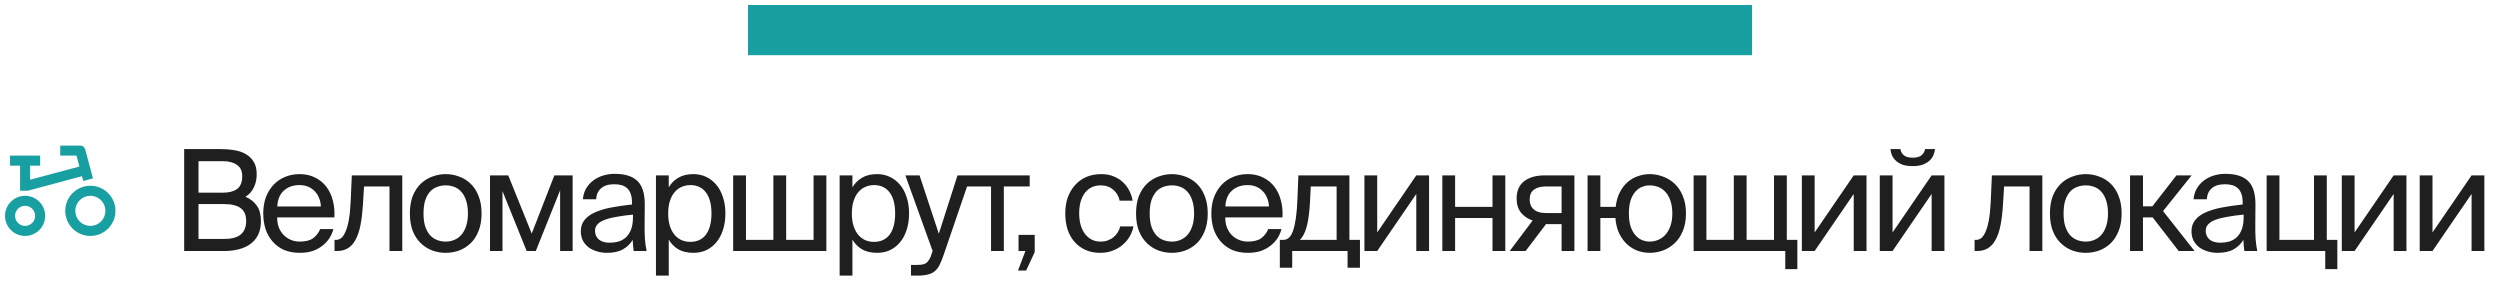
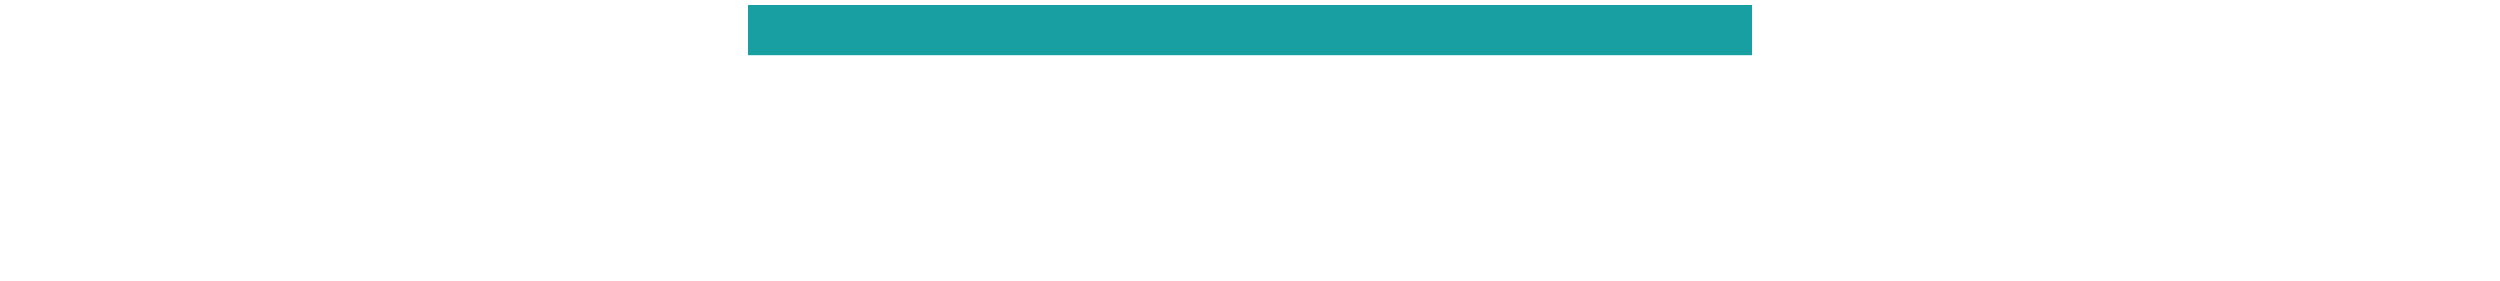
<svg xmlns="http://www.w3.org/2000/svg" width="249" height="28" viewBox="0 0 249 28" fill="none">
  <path d="M74.5 3H174.5" stroke="#179FA2" stroke-width="5" stroke-linejoin="bevel" />
-   <path d="M2.75 19H2V16.5H1V15.5H4V16.5H3V17.898L7.907 16.583L7.617 15.5H6V14.5H7.989C8.101 14.498 8.21 14.533 8.3 14.6C8.39 14.667 8.454 14.762 8.483 14.871L9.259 17.769L8.293 18.027L8.165 17.549L2.75 19ZM2.5 22.5C2.765 22.5 3.02 22.395 3.207 22.207C3.395 22.02 3.5 21.765 3.5 21.5C3.5 21.235 3.395 20.981 3.207 20.793C3.02 20.605 2.765 20.5 2.5 20.5C2.235 20.5 1.98 20.605 1.793 20.793C1.605 20.981 1.5 21.235 1.5 21.5C1.5 21.765 1.605 22.02 1.793 22.207C1.98 22.395 2.235 22.5 2.5 22.5ZM2.5 23.5C1.97 23.5 1.461 23.289 1.086 22.914C0.711 22.539 0.5 22.031 0.5 21.5C0.5 20.97 0.711 20.461 1.086 20.086C1.461 19.711 1.97 19.5 2.5 19.5C3.03 19.5 3.539 19.711 3.914 20.086C4.289 20.461 4.5 20.97 4.5 21.5C4.5 22.031 4.289 22.539 3.914 22.914C3.539 23.289 3.03 23.5 2.5 23.5ZM9 22.5C9.398 22.5 9.779 22.342 10.061 22.061C10.342 21.779 10.5 21.398 10.5 21C10.5 20.602 10.342 20.221 10.061 19.939C9.779 19.658 9.398 19.5 9 19.5C8.602 19.5 8.221 19.658 7.939 19.939C7.658 20.221 7.5 20.602 7.5 21C7.5 21.398 7.658 21.779 7.939 22.061C8.221 22.342 8.602 22.5 9 22.5ZM9 23.5C8.337 23.5 7.701 23.237 7.232 22.768C6.763 22.299 6.5 21.663 6.5 21C6.5 20.337 6.763 19.701 7.232 19.232C7.701 18.764 8.337 18.5 9 18.5C9.663 18.5 10.299 18.764 10.768 19.232C11.237 19.701 11.5 20.337 11.5 21C11.5 21.663 11.237 22.299 10.768 22.768C10.299 23.237 9.663 23.5 9 23.5Z" fill="#179FA2" />
-   <path d="M18.344 14.85H21.998C22.474 14.85 22.927 14.887 23.356 14.962C23.785 15.027 24.163 15.158 24.49 15.354C24.817 15.541 25.078 15.797 25.274 16.124C25.47 16.441 25.568 16.852 25.568 17.356C25.568 17.841 25.47 18.285 25.274 18.686C25.078 19.087 24.803 19.391 24.448 19.596C24.933 19.801 25.311 20.1 25.582 20.492C25.853 20.875 25.988 21.379 25.988 22.004C25.988 22.545 25.895 23.007 25.708 23.39C25.521 23.763 25.26 24.071 24.924 24.314C24.597 24.547 24.21 24.72 23.762 24.832C23.323 24.944 22.852 25 22.348 25H18.344V14.85ZM19.772 23.796H22.362C23.09 23.796 23.631 23.647 23.986 23.348C24.341 23.04 24.518 22.597 24.518 22.018C24.518 21.421 24.336 20.991 23.972 20.73C23.608 20.459 23.043 20.324 22.278 20.324H19.772V23.796ZM19.772 19.19H22.222C22.81 19.19 23.272 19.069 23.608 18.826C23.953 18.574 24.126 18.149 24.126 17.552C24.126 17.029 23.949 16.651 23.594 16.418C23.249 16.175 22.791 16.054 22.222 16.054H19.772V19.19ZM29.874 25.182C29.268 25.182 28.736 25.084 28.278 24.888C27.83 24.683 27.452 24.403 27.144 24.048C26.836 23.693 26.603 23.278 26.444 22.802C26.295 22.326 26.22 21.808 26.22 21.248C26.22 20.651 26.309 20.114 26.486 19.638C26.673 19.153 26.925 18.742 27.242 18.406C27.569 18.061 27.952 17.799 28.39 17.622C28.829 17.435 29.31 17.342 29.832 17.342C30.411 17.342 30.924 17.454 31.372 17.678C31.83 17.902 32.208 18.21 32.506 18.602C32.805 18.994 33.02 19.451 33.15 19.974C33.29 20.497 33.342 21.057 33.304 21.654H27.606C27.606 22.027 27.662 22.363 27.774 22.662C27.896 22.961 28.059 23.213 28.264 23.418C28.47 23.623 28.708 23.782 28.978 23.894C29.249 24.006 29.538 24.062 29.846 24.062C30.434 24.062 30.882 23.95 31.19 23.726C31.498 23.493 31.732 23.189 31.89 22.816H33.206C33.122 23.143 32.987 23.451 32.8 23.74C32.614 24.02 32.38 24.267 32.1 24.482C31.83 24.697 31.508 24.869 31.134 25C30.761 25.121 30.341 25.182 29.874 25.182ZM29.832 18.434C29.188 18.434 28.666 18.621 28.264 18.994C27.863 19.358 27.648 19.881 27.62 20.562H31.96C31.951 20.301 31.9 20.044 31.806 19.792C31.713 19.531 31.578 19.302 31.4 19.106C31.223 18.901 31.004 18.737 30.742 18.616C30.481 18.495 30.178 18.434 29.832 18.434ZM40.067 25H38.793V18.574H36.259L36.147 20.394C36.1 21.15 36.021 21.817 35.909 22.396C35.797 22.975 35.638 23.455 35.433 23.838C35.237 24.221 34.985 24.51 34.677 24.706C34.369 24.902 33.995 25 33.557 25H33.319V23.894H33.459C33.627 23.894 33.79 23.843 33.949 23.74C34.107 23.628 34.252 23.427 34.383 23.138C34.523 22.849 34.639 22.457 34.733 21.962C34.826 21.467 34.891 20.828 34.929 20.044L35.041 17.468H40.067V25ZM42.182 21.262C42.182 21.766 42.238 22.195 42.35 22.55C42.471 22.905 42.63 23.194 42.826 23.418C43.032 23.642 43.27 23.805 43.54 23.908C43.811 24.011 44.096 24.062 44.394 24.062C44.693 24.062 44.977 24.006 45.248 23.894C45.519 23.782 45.752 23.614 45.948 23.39C46.154 23.157 46.312 22.867 46.424 22.522C46.545 22.167 46.606 21.747 46.606 21.262C46.606 20.758 46.545 20.329 46.424 19.974C46.312 19.619 46.154 19.33 45.948 19.106C45.752 18.882 45.519 18.719 45.248 18.616C44.977 18.513 44.693 18.462 44.394 18.462C44.096 18.462 43.811 18.513 43.54 18.616C43.27 18.709 43.032 18.868 42.826 19.092C42.63 19.316 42.471 19.605 42.35 19.96C42.238 20.315 42.182 20.749 42.182 21.262ZM40.824 21.262C40.824 20.581 40.922 19.993 41.118 19.498C41.324 19.003 41.594 18.597 41.93 18.28C42.266 17.963 42.649 17.729 43.078 17.58C43.508 17.421 43.946 17.342 44.394 17.342C44.842 17.342 45.281 17.421 45.71 17.58C46.139 17.729 46.522 17.963 46.858 18.28C47.194 18.597 47.46 19.003 47.656 19.498C47.861 19.993 47.964 20.581 47.964 21.262C47.964 21.943 47.861 22.531 47.656 23.026C47.46 23.521 47.194 23.927 46.858 24.244C46.522 24.561 46.139 24.799 45.71 24.958C45.281 25.107 44.842 25.182 44.394 25.182C43.946 25.182 43.508 25.107 43.078 24.958C42.649 24.799 42.266 24.561 41.93 24.244C41.594 23.927 41.324 23.521 41.118 23.026C40.922 22.531 40.824 21.943 40.824 21.262ZM57.034 25H55.788V18.952L53.366 25H52.456L50.048 19.036V25H48.802V17.468H50.622L52.96 23.264L55.214 17.468H57.034V25ZM63.043 21.374C62.464 21.43 61.941 21.5 61.475 21.584C61.008 21.659 60.611 21.757 60.285 21.878C59.958 21.99 59.706 22.139 59.529 22.326C59.351 22.503 59.263 22.723 59.263 22.984C59.263 23.339 59.389 23.628 59.641 23.852C59.902 24.067 60.261 24.174 60.719 24.174C61.017 24.174 61.307 24.137 61.587 24.062C61.867 23.978 62.114 23.843 62.329 23.656C62.543 23.46 62.716 23.199 62.847 22.872C62.977 22.545 63.043 22.13 63.043 21.626V21.374ZM60.439 25.182C60.084 25.182 59.748 25.131 59.431 25.028C59.123 24.935 58.847 24.799 58.605 24.622C58.371 24.435 58.185 24.211 58.045 23.95C57.914 23.679 57.849 23.376 57.849 23.04C57.849 22.592 57.97 22.219 58.213 21.92C58.455 21.612 58.796 21.36 59.235 21.164C59.683 20.959 60.219 20.795 60.845 20.674C61.47 20.553 62.17 20.45 62.945 20.366V20.156C62.945 19.801 62.898 19.507 62.805 19.274C62.721 19.041 62.599 18.859 62.441 18.728C62.282 18.588 62.095 18.49 61.881 18.434C61.666 18.378 61.437 18.35 61.195 18.35C60.607 18.35 60.163 18.485 59.865 18.756C59.566 19.017 59.403 19.381 59.375 19.848H58.059C58.087 19.447 58.194 19.087 58.381 18.77C58.567 18.453 58.805 18.187 59.095 17.972C59.384 17.757 59.711 17.594 60.075 17.482C60.439 17.37 60.817 17.314 61.209 17.314C62.254 17.314 63.019 17.557 63.505 18.042C63.99 18.527 64.228 19.311 64.219 20.394L64.205 22.158C64.195 22.793 64.205 23.339 64.233 23.796C64.27 24.244 64.326 24.645 64.401 25H63.113C63.094 24.86 63.075 24.697 63.057 24.51C63.038 24.323 63.024 24.118 63.015 23.894C62.781 24.286 62.459 24.599 62.049 24.832C61.647 25.065 61.111 25.182 60.439 25.182ZM66.607 17.468V18.658C66.84 18.257 67.158 17.939 67.559 17.706C67.96 17.463 68.464 17.342 69.071 17.342C69.519 17.342 69.934 17.431 70.317 17.608C70.7 17.785 71.036 18.042 71.325 18.378C71.614 18.714 71.838 19.125 71.997 19.61C72.165 20.095 72.249 20.646 72.249 21.262C72.249 21.887 72.165 22.443 71.997 22.928C71.838 23.413 71.614 23.824 71.325 24.16C71.036 24.496 70.7 24.753 70.317 24.93C69.934 25.098 69.519 25.182 69.071 25.182C68.464 25.182 67.96 25.065 67.559 24.832C67.158 24.589 66.84 24.267 66.607 23.866V27.45H65.333V17.468H66.607ZM66.551 21.262C66.551 21.757 66.612 22.186 66.733 22.55C66.854 22.905 67.018 23.199 67.223 23.432C67.428 23.656 67.662 23.824 67.923 23.936C68.194 24.039 68.469 24.09 68.749 24.09C69.43 24.09 69.953 23.847 70.317 23.362C70.681 22.867 70.863 22.167 70.863 21.262C70.863 20.357 70.681 19.661 70.317 19.176C69.953 18.681 69.43 18.434 68.749 18.434C68.469 18.434 68.194 18.49 67.923 18.602C67.662 18.705 67.428 18.873 67.223 19.106C67.018 19.33 66.854 19.624 66.733 19.988C66.612 20.343 66.551 20.767 66.551 21.262ZM82.306 25H73.024V17.468H74.298V23.894H77.028V17.468H78.302V23.894H81.032V17.468H82.306V25ZM84.901 17.468V18.658C85.135 18.257 85.452 17.939 85.853 17.706C86.255 17.463 86.759 17.342 87.365 17.342C87.814 17.342 88.229 17.431 88.612 17.608C88.994 17.785 89.33 18.042 89.62 18.378C89.909 18.714 90.133 19.125 90.291 19.61C90.46 20.095 90.543 20.646 90.543 21.262C90.543 21.887 90.46 22.443 90.291 22.928C90.133 23.413 89.909 23.824 89.62 24.16C89.33 24.496 88.994 24.753 88.612 24.93C88.229 25.098 87.814 25.182 87.365 25.182C86.759 25.182 86.255 25.065 85.853 24.832C85.452 24.589 85.135 24.267 84.901 23.866V27.45H83.627V17.468H84.901ZM84.846 21.262C84.846 21.757 84.906 22.186 85.028 22.55C85.149 22.905 85.312 23.199 85.517 23.432C85.723 23.656 85.956 23.824 86.218 23.936C86.488 24.039 86.763 24.09 87.043 24.09C87.725 24.09 88.248 23.847 88.612 23.362C88.975 22.867 89.157 22.167 89.157 21.262C89.157 20.357 88.975 19.661 88.612 19.176C88.248 18.681 87.725 18.434 87.043 18.434C86.763 18.434 86.488 18.49 86.218 18.602C85.956 18.705 85.723 18.873 85.517 19.106C85.312 19.33 85.149 19.624 85.028 19.988C84.906 20.343 84.846 20.767 84.846 21.262ZM90.734 26.386H91.252C91.457 26.386 91.639 26.377 91.798 26.358C91.966 26.339 92.111 26.288 92.232 26.204C92.353 26.129 92.461 26.008 92.554 25.84C92.657 25.681 92.75 25.453 92.834 25.154L92.89 25L90.174 17.468H91.588L93.506 23.278L95.368 17.468H96.698L94.01 25.322C93.87 25.733 93.735 26.073 93.604 26.344C93.473 26.615 93.315 26.829 93.128 26.988C92.941 27.156 92.708 27.273 92.428 27.338C92.157 27.413 91.812 27.45 91.392 27.45H90.734V26.386ZM99.982 18.574V25H98.708V18.574H96.132V17.468H102.558V18.574H99.982ZM101.447 23.39H103.057V25.112L102.203 26.946H101.391L102.133 25H101.447V23.39ZM109.699 17.342C110.166 17.342 110.581 17.421 110.945 17.58C111.309 17.729 111.622 17.93 111.883 18.182C112.145 18.434 112.35 18.719 112.499 19.036C112.658 19.353 112.761 19.671 112.807 19.988H111.519C111.426 19.54 111.211 19.176 110.875 18.896C110.549 18.607 110.129 18.462 109.615 18.462C109.317 18.462 109.037 18.518 108.775 18.63C108.523 18.742 108.299 18.915 108.103 19.148C107.917 19.372 107.767 19.657 107.655 20.002C107.543 20.347 107.487 20.758 107.487 21.234C107.487 21.71 107.543 22.125 107.655 22.48C107.767 22.835 107.921 23.129 108.117 23.362C108.313 23.595 108.537 23.773 108.789 23.894C109.051 24.006 109.326 24.062 109.615 24.062C109.895 24.062 110.143 24.02 110.357 23.936C110.581 23.852 110.773 23.74 110.931 23.6C111.099 23.46 111.235 23.301 111.337 23.124C111.449 22.937 111.529 22.746 111.575 22.55H112.891C112.826 22.905 112.7 23.241 112.513 23.558C112.327 23.875 112.089 24.155 111.799 24.398C111.519 24.641 111.188 24.832 110.805 24.972C110.432 25.112 110.021 25.182 109.573 25.182C109.023 25.182 108.533 25.084 108.103 24.888C107.674 24.692 107.31 24.421 107.011 24.076C106.713 23.731 106.484 23.32 106.325 22.844C106.176 22.359 106.101 21.827 106.101 21.248C106.101 20.688 106.181 20.17 106.339 19.694C106.507 19.218 106.745 18.807 107.053 18.462C107.361 18.107 107.735 17.832 108.173 17.636C108.621 17.44 109.13 17.342 109.699 17.342ZM114.509 21.262C114.509 21.766 114.565 22.195 114.677 22.55C114.798 22.905 114.957 23.194 115.153 23.418C115.358 23.642 115.596 23.805 115.867 23.908C116.137 24.011 116.422 24.062 116.721 24.062C117.019 24.062 117.304 24.006 117.575 23.894C117.845 23.782 118.079 23.614 118.275 23.39C118.48 23.157 118.639 22.867 118.751 22.522C118.872 22.167 118.933 21.747 118.933 21.262C118.933 20.758 118.872 20.329 118.751 19.974C118.639 19.619 118.48 19.33 118.275 19.106C118.079 18.882 117.845 18.719 117.575 18.616C117.304 18.513 117.019 18.462 116.721 18.462C116.422 18.462 116.137 18.513 115.867 18.616C115.596 18.709 115.358 18.868 115.153 19.092C114.957 19.316 114.798 19.605 114.677 19.96C114.565 20.315 114.509 20.749 114.509 21.262ZM113.151 21.262C113.151 20.581 113.249 19.993 113.445 19.498C113.65 19.003 113.921 18.597 114.257 18.28C114.593 17.963 114.975 17.729 115.405 17.58C115.834 17.421 116.273 17.342 116.721 17.342C117.169 17.342 117.607 17.421 118.037 17.58C118.466 17.729 118.849 17.963 119.185 18.28C119.521 18.597 119.787 19.003 119.983 19.498C120.188 19.993 120.291 20.581 120.291 21.262C120.291 21.943 120.188 22.531 119.983 23.026C119.787 23.521 119.521 23.927 119.185 24.244C118.849 24.561 118.466 24.799 118.037 24.958C117.607 25.107 117.169 25.182 116.721 25.182C116.273 25.182 115.834 25.107 115.405 24.958C114.975 24.799 114.593 24.561 114.257 24.244C113.921 23.927 113.65 23.521 113.445 23.026C113.249 22.531 113.151 21.943 113.151 21.262ZM124.304 25.182C123.697 25.182 123.165 25.084 122.708 24.888C122.26 24.683 121.882 24.403 121.574 24.048C121.266 23.693 121.032 23.278 120.874 22.802C120.724 22.326 120.65 21.808 120.65 21.248C120.65 20.651 120.738 20.114 120.916 19.638C121.102 19.153 121.354 18.742 121.672 18.406C121.998 18.061 122.381 17.799 122.82 17.622C123.258 17.435 123.739 17.342 124.262 17.342C124.84 17.342 125.354 17.454 125.802 17.678C126.259 17.902 126.637 18.21 126.936 18.602C127.234 18.994 127.449 19.451 127.58 19.974C127.72 20.497 127.771 21.057 127.734 21.654H122.036C122.036 22.027 122.092 22.363 122.204 22.662C122.325 22.961 122.488 23.213 122.694 23.418C122.899 23.623 123.137 23.782 123.408 23.894C123.678 24.006 123.968 24.062 124.276 24.062C124.864 24.062 125.312 23.95 125.62 23.726C125.928 23.493 126.161 23.189 126.32 22.816H127.636C127.552 23.143 127.416 23.451 127.23 23.74C127.043 24.02 126.81 24.267 126.53 24.482C126.259 24.697 125.937 24.869 125.564 25C125.19 25.121 124.77 25.182 124.304 25.182ZM124.262 18.434C123.618 18.434 123.095 18.621 122.694 18.994C122.292 19.358 122.078 19.881 122.05 20.562H126.39C126.38 20.301 126.329 20.044 126.236 19.792C126.142 19.531 126.007 19.302 125.83 19.106C125.652 18.901 125.433 18.737 125.172 18.616C124.91 18.495 124.607 18.434 124.262 18.434ZM135.451 26.666H134.219V25H128.703V26.666H127.471V23.894H127.807C128.022 23.894 128.209 23.824 128.367 23.684C128.535 23.535 128.675 23.301 128.787 22.984C128.899 22.657 128.993 22.242 129.067 21.738C129.142 21.225 129.193 20.609 129.221 19.89L129.319 17.468H134.401V23.894H135.451V26.666ZM133.127 18.574H130.551L130.481 20.016C130.453 20.576 130.411 21.066 130.355 21.486C130.299 21.906 130.229 22.27 130.145 22.578C130.061 22.886 129.963 23.147 129.851 23.362C129.739 23.577 129.609 23.754 129.459 23.894H133.127V18.574ZM141.062 19.316L137.17 25H135.896V17.468H137.17V23.152L141.062 17.468H142.336V25H141.062V19.316ZM148.653 25V21.71H144.929V25H143.655V17.468H144.929V20.604H148.653V17.468H149.927V25H148.653ZM156.809 25H155.535V22.326H154.205C154.14 22.326 154.07 22.321 153.995 22.312L151.951 25H150.369L152.651 21.962C152.175 21.803 151.788 21.542 151.489 21.178C151.2 20.814 151.055 20.352 151.055 19.792C151.055 19.017 151.302 18.439 151.797 18.056C152.301 17.664 152.987 17.468 153.855 17.468H156.809V25ZM153.925 18.574C153.458 18.574 153.08 18.677 152.791 18.882C152.502 19.087 152.357 19.419 152.357 19.876C152.357 20.128 152.404 20.343 152.497 20.52C152.59 20.688 152.712 20.828 152.861 20.94C153.02 21.043 153.197 21.117 153.393 21.164C153.598 21.201 153.813 21.22 154.037 21.22H155.535V18.574H153.925ZM164.31 17.342C164.748 17.342 165.182 17.421 165.612 17.58C166.041 17.729 166.428 17.963 166.774 18.28C167.119 18.597 167.394 19.003 167.6 19.498C167.814 19.993 167.922 20.581 167.922 21.262C167.922 21.943 167.814 22.531 167.6 23.026C167.394 23.521 167.119 23.927 166.774 24.244C166.428 24.561 166.041 24.799 165.612 24.958C165.182 25.107 164.748 25.182 164.31 25.182C163.918 25.182 163.526 25.117 163.134 24.986C162.751 24.846 162.401 24.636 162.084 24.356C161.766 24.067 161.5 23.707 161.286 23.278C161.071 22.839 160.94 22.317 160.894 21.71H159.396V25H158.122V17.468H159.396V20.604H160.922C160.987 20.035 161.127 19.545 161.342 19.134C161.556 18.723 161.818 18.387 162.126 18.126C162.443 17.855 162.788 17.659 163.162 17.538C163.544 17.407 163.927 17.342 164.31 17.342ZM164.31 24.062C164.599 24.062 164.879 24.006 165.15 23.894C165.42 23.782 165.658 23.614 165.864 23.39C166.078 23.157 166.246 22.867 166.368 22.522C166.498 22.167 166.564 21.747 166.564 21.262C166.564 20.758 166.498 20.329 166.368 19.974C166.246 19.619 166.078 19.33 165.864 19.106C165.658 18.882 165.42 18.719 165.15 18.616C164.879 18.513 164.599 18.462 164.31 18.462C164.048 18.462 163.792 18.513 163.54 18.616C163.297 18.709 163.078 18.868 162.882 19.092C162.686 19.316 162.527 19.605 162.406 19.96C162.294 20.315 162.238 20.749 162.238 21.262C162.238 21.766 162.294 22.195 162.406 22.55C162.527 22.905 162.686 23.194 162.882 23.418C163.078 23.642 163.297 23.805 163.54 23.908C163.792 24.011 164.048 24.062 164.31 24.062ZM179.016 26.806H177.812V25H168.684V17.468H169.958V23.894H172.688V17.468H173.962V23.894H176.692V17.468H177.966V23.894H179.016V26.806ZM184.631 19.316L180.739 25H179.465V17.468H180.739V23.152L184.631 17.468H185.905V25H184.631V19.316ZM192.727 14.85C192.699 15.065 192.643 15.275 192.559 15.48C192.475 15.676 192.344 15.853 192.167 16.012C191.989 16.171 191.765 16.301 191.495 16.404C191.224 16.497 190.888 16.544 190.487 16.544C190.095 16.544 189.763 16.497 189.493 16.404C189.231 16.301 189.012 16.171 188.835 16.012C188.667 15.853 188.536 15.676 188.443 15.48C188.359 15.275 188.307 15.065 188.289 14.85H189.283C189.311 15.074 189.418 15.275 189.605 15.452C189.791 15.62 190.09 15.704 190.501 15.704C190.911 15.704 191.21 15.62 191.397 15.452C191.593 15.275 191.705 15.074 191.733 14.85H192.727ZM192.391 19.316L188.499 25H187.225V17.468H188.499V23.152L192.391 17.468H193.665V25H192.391V19.316ZM203.417 25H202.143V18.574H199.609L199.497 20.394C199.45 21.15 199.371 21.817 199.259 22.396C199.147 22.975 198.988 23.455 198.783 23.838C198.587 24.221 198.335 24.51 198.027 24.706C197.719 24.902 197.345 25 196.907 25H196.669V23.894H196.809C196.977 23.894 197.14 23.843 197.299 23.74C197.457 23.628 197.602 23.427 197.733 23.138C197.873 22.849 197.989 22.457 198.083 21.962C198.176 21.467 198.241 20.828 198.279 20.044L198.391 17.468H203.417V25ZM205.532 21.262C205.532 21.766 205.588 22.195 205.7 22.55C205.821 22.905 205.98 23.194 206.176 23.418C206.381 23.642 206.619 23.805 206.89 23.908C207.161 24.011 207.445 24.062 207.744 24.062C208.043 24.062 208.327 24.006 208.598 23.894C208.869 23.782 209.102 23.614 209.298 23.39C209.503 23.157 209.662 22.867 209.774 22.522C209.895 22.167 209.956 21.747 209.956 21.262C209.956 20.758 209.895 20.329 209.774 19.974C209.662 19.619 209.503 19.33 209.298 19.106C209.102 18.882 208.869 18.719 208.598 18.616C208.327 18.513 208.043 18.462 207.744 18.462C207.445 18.462 207.161 18.513 206.89 18.616C206.619 18.709 206.381 18.868 206.176 19.092C205.98 19.316 205.821 19.605 205.7 19.96C205.588 20.315 205.532 20.749 205.532 21.262ZM204.174 21.262C204.174 20.581 204.272 19.993 204.468 19.498C204.673 19.003 204.944 18.597 205.28 18.28C205.616 17.963 205.999 17.729 206.428 17.58C206.857 17.421 207.296 17.342 207.744 17.342C208.192 17.342 208.631 17.421 209.06 17.58C209.489 17.729 209.872 17.963 210.208 18.28C210.544 18.597 210.81 19.003 211.006 19.498C211.211 19.993 211.314 20.581 211.314 21.262C211.314 21.943 211.211 22.531 211.006 23.026C210.81 23.521 210.544 23.927 210.208 24.244C209.872 24.561 209.489 24.799 209.06 24.958C208.631 25.107 208.192 25.182 207.744 25.182C207.296 25.182 206.857 25.107 206.428 24.958C205.999 24.799 205.616 24.561 205.28 24.244C204.944 23.927 204.673 23.521 204.468 23.026C204.272 22.531 204.174 21.943 204.174 21.262ZM214.406 21.654H213.44V25H212.152V17.468H213.44V20.548H214.378L216.772 17.468H218.284L215.442 21.024L218.578 25H216.996L214.406 21.654ZM223.467 21.374C222.888 21.43 222.365 21.5 221.899 21.584C221.432 21.659 221.035 21.757 220.709 21.878C220.382 21.99 220.13 22.139 219.953 22.326C219.775 22.503 219.687 22.723 219.687 22.984C219.687 23.339 219.813 23.628 220.065 23.852C220.326 24.067 220.685 24.174 221.143 24.174C221.441 24.174 221.731 24.137 222.011 24.062C222.291 23.978 222.538 23.843 222.753 23.656C222.967 23.46 223.14 23.199 223.271 22.872C223.401 22.545 223.467 22.13 223.467 21.626V21.374ZM220.863 25.182C220.508 25.182 220.172 25.131 219.855 25.028C219.547 24.935 219.271 24.799 219.029 24.622C218.795 24.435 218.609 24.211 218.469 23.95C218.338 23.679 218.273 23.376 218.273 23.04C218.273 22.592 218.394 22.219 218.637 21.92C218.879 21.612 219.22 21.36 219.659 21.164C220.107 20.959 220.643 20.795 221.269 20.674C221.894 20.553 222.594 20.45 223.369 20.366V20.156C223.369 19.801 223.322 19.507 223.229 19.274C223.145 19.041 223.023 18.859 222.865 18.728C222.706 18.588 222.519 18.49 222.305 18.434C222.09 18.378 221.861 18.35 221.619 18.35C221.031 18.35 220.587 18.485 220.289 18.756C219.99 19.017 219.827 19.381 219.799 19.848H218.483C218.511 19.447 218.618 19.087 218.805 18.77C218.991 18.453 219.229 18.187 219.519 17.972C219.808 17.757 220.135 17.594 220.499 17.482C220.863 17.37 221.241 17.314 221.633 17.314C222.678 17.314 223.443 17.557 223.929 18.042C224.414 18.527 224.652 19.311 224.643 20.394L224.629 22.158C224.619 22.793 224.629 23.339 224.657 23.796C224.694 24.244 224.75 24.645 224.825 25H223.537C223.518 24.86 223.499 24.697 223.481 24.51C223.462 24.323 223.448 24.118 223.439 23.894C223.205 24.286 222.883 24.599 222.473 24.832C222.071 25.065 221.535 25.182 220.863 25.182ZM232.799 23.894V26.806H231.595V25H225.757V17.468H227.031V23.894H230.475V17.468H231.749V23.894H232.799ZM238.409 19.316L234.517 25H233.243V17.468H234.517V23.152L238.409 17.468H239.683V25H238.409V19.316ZM246.169 19.316L242.277 25H241.003V17.468H242.277V23.152L246.169 17.468H247.443V25H246.169V19.316Z" fill="#1F1F1F" />
</svg>